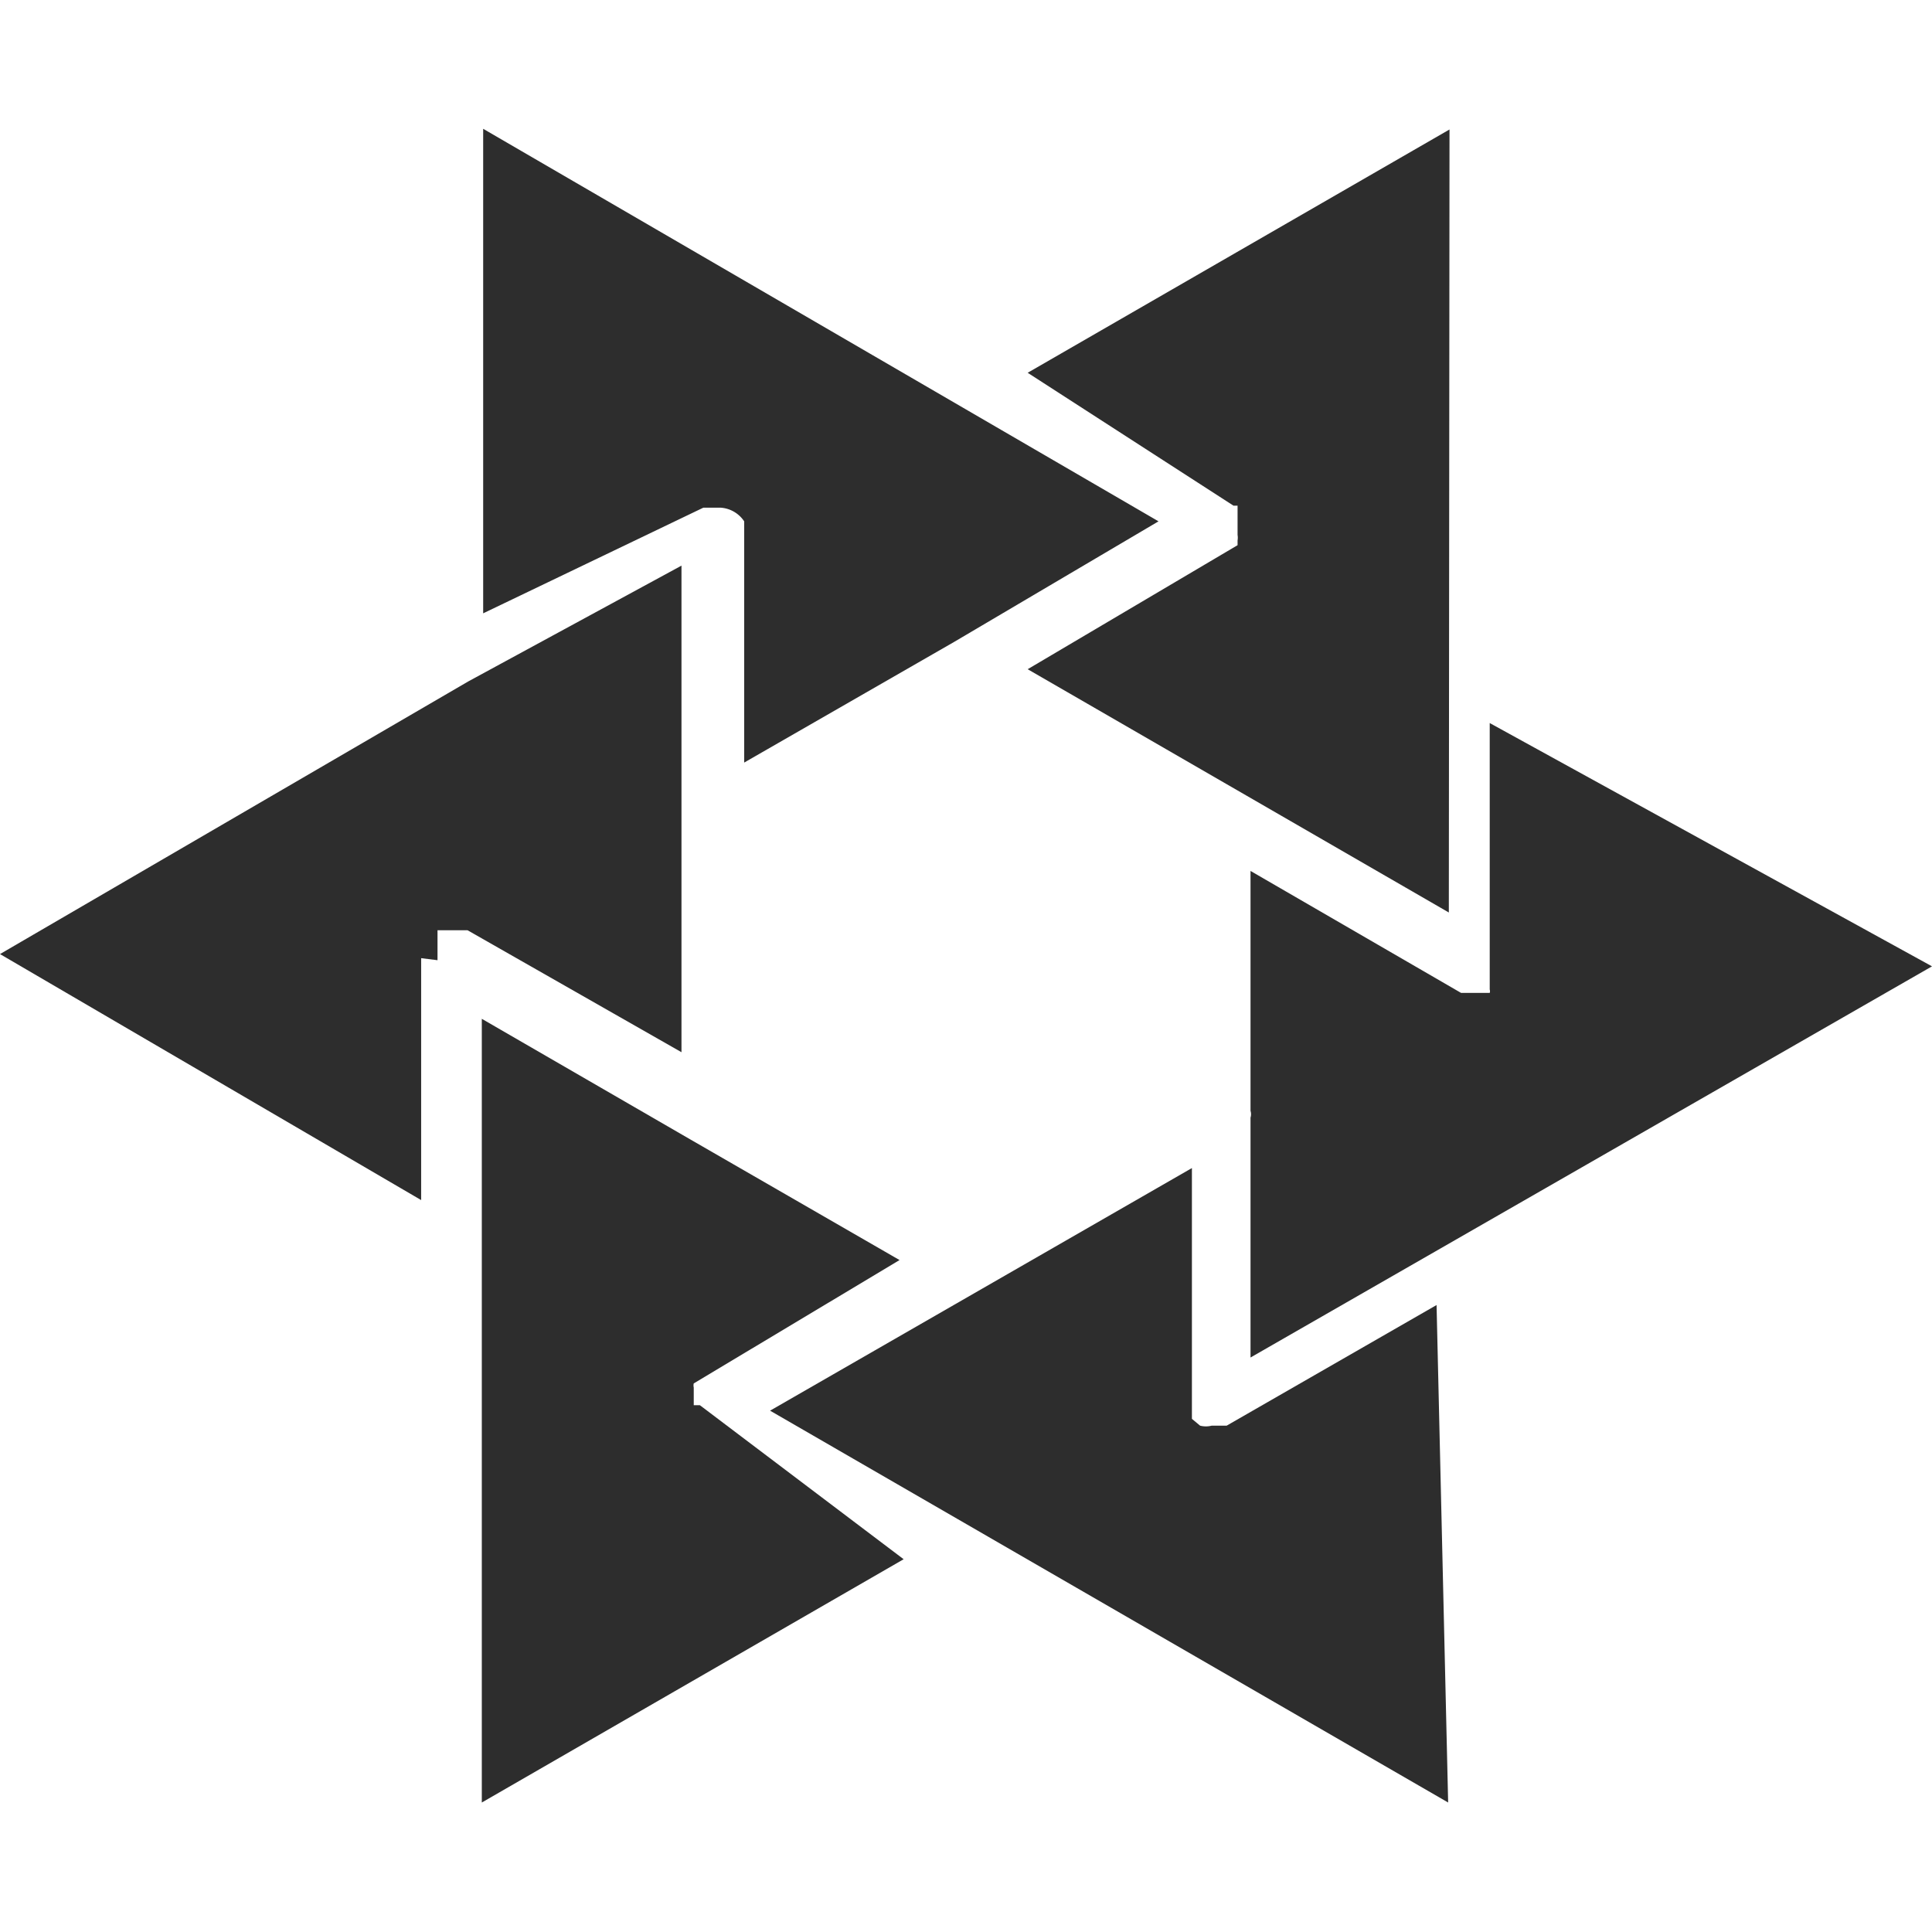
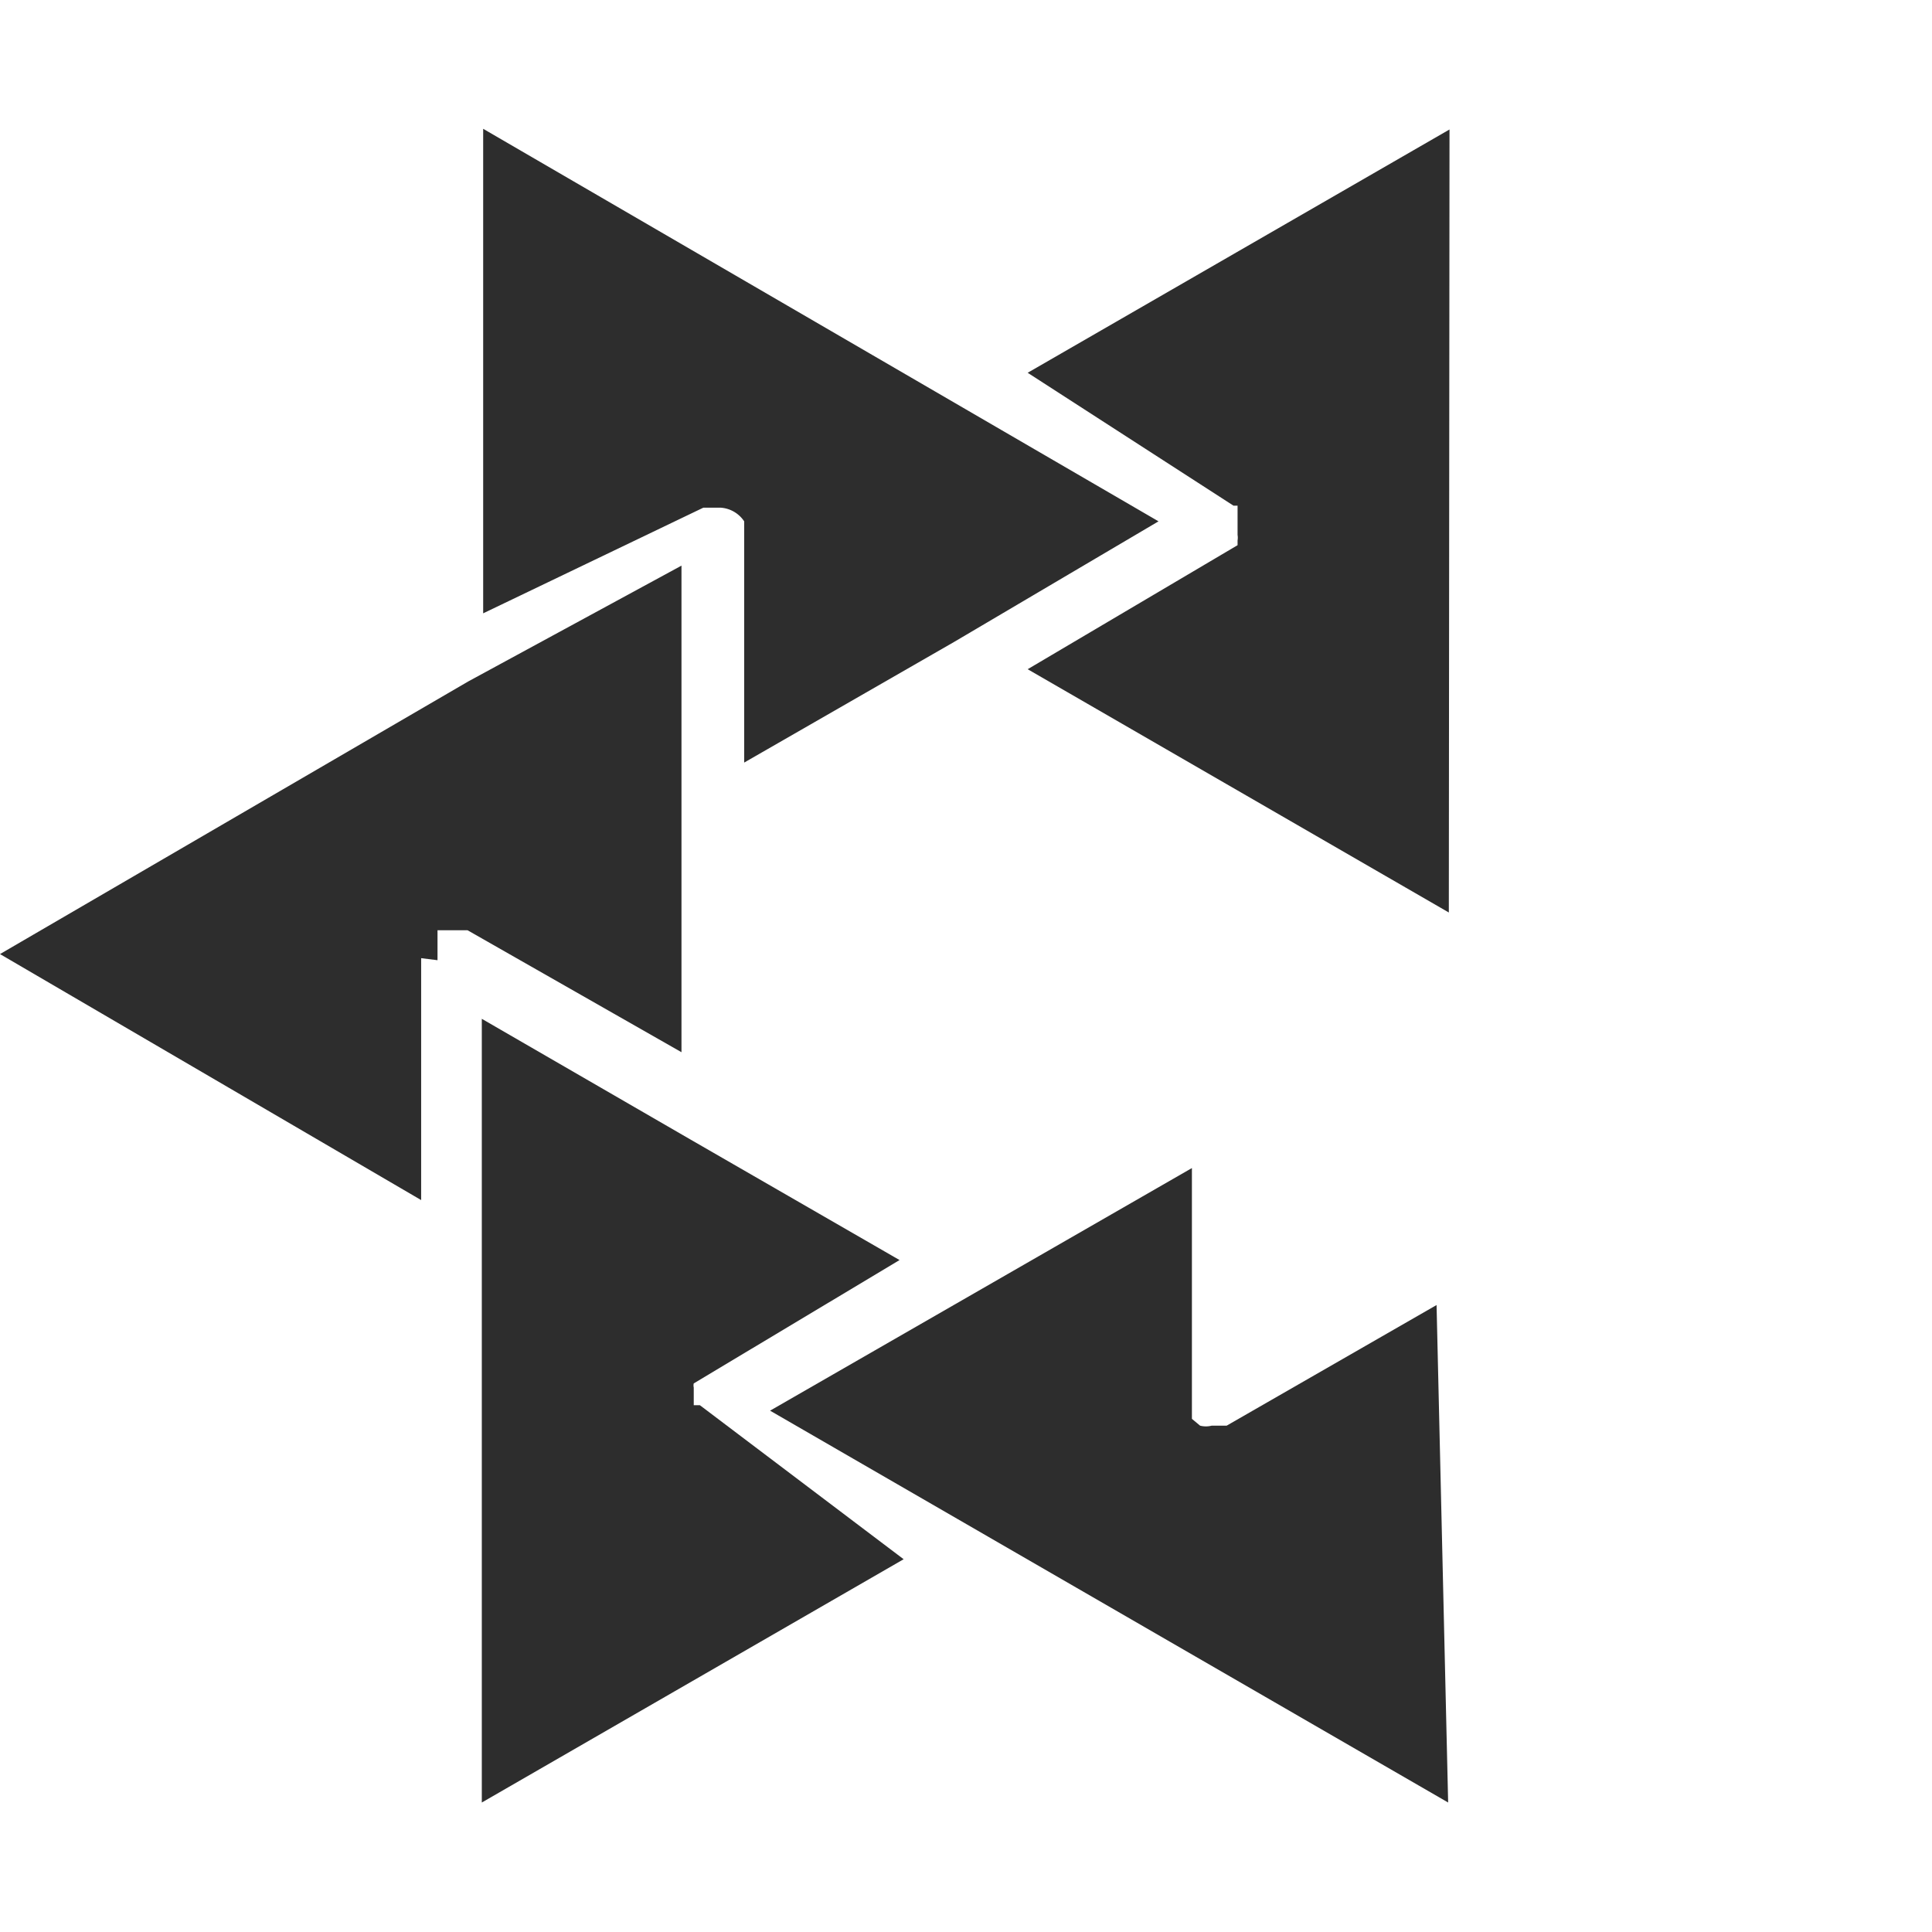
<svg xmlns="http://www.w3.org/2000/svg" id="Layer_1" data-name="Layer 1" viewBox="0 0 28.35 28.35">
  <defs>
    <style>.cls-1{fill:#2d2d2d;}</style>
  </defs>
  <path class="cls-1" d="M21.26,13.39,15.08,9.82,18.16,8h0l0,0a0,0,0,0,0,0,0h0l0,0,0,0h0v0h0l0-.07h0a.24.24,0,0,0,0-.08h0v0h0v0h0V7.49h0V7.42h0v0l0,0,0,0h0l0,0,0,0,0,0h-.06L15.08,5.47,21.27,1.9Z" />
  <path class="cls-1" d="M13.26,22.88,7.07,26.45l0-11.5,3.06,1.77h0l0,0h0l3.07,1.77L10.18,20.3l0,0h0l0,0,0,0,0,0,0,0v0h0v0h0v0a.13.13,0,0,0,0,.06v.26l0,0v0h0v0l0,0,0,0h.09Z" />
  <path class="cls-1" d="M21.25,26.45,11.3,20.7l6.19-3.56V20.7h0v0h0v0h0v.07h0v.05h0l0,0,0,0,.12.1a.34.34,0,0,0,.17,0h.22l0,0h0l3.08-1.77Z" />
-   <path class="cls-1" d="M28.35,14.18l-10,5.74V16.4a.17.17,0,0,0,0-.1V12.78l3.09,1.79h.05l.05,0h.18l.07,0h0l.07,0h0l0,0h0v0l0,0h0v0l0,0,0,0h0a0,0,0,0,0,0,0,.08.08,0,0,0,0-.05v0h0v-.08h0V10.61Z" />
  <path class="cls-1" d="M6.18,14.06v3.55L0,14l6.87-4L10,8.3v7.14L6.86,13.65l0,0h0l-.08,0H6.48l-.06,0,0,0h0a.08.08,0,0,0,0,0h0l0,.06h0l0,0v0h0V14h0v.09Z" />
  <path class="cls-1" d="M17,7.65,14,9.42l0,0-3.08,1.77V7.65h0v0h0v0h0v0a.43.43,0,0,0,0,0v0h0v0h0v0h0l0,0a.45.45,0,0,0-.34-.2h-.26L7.09,9V1.89Z" />
</svg>